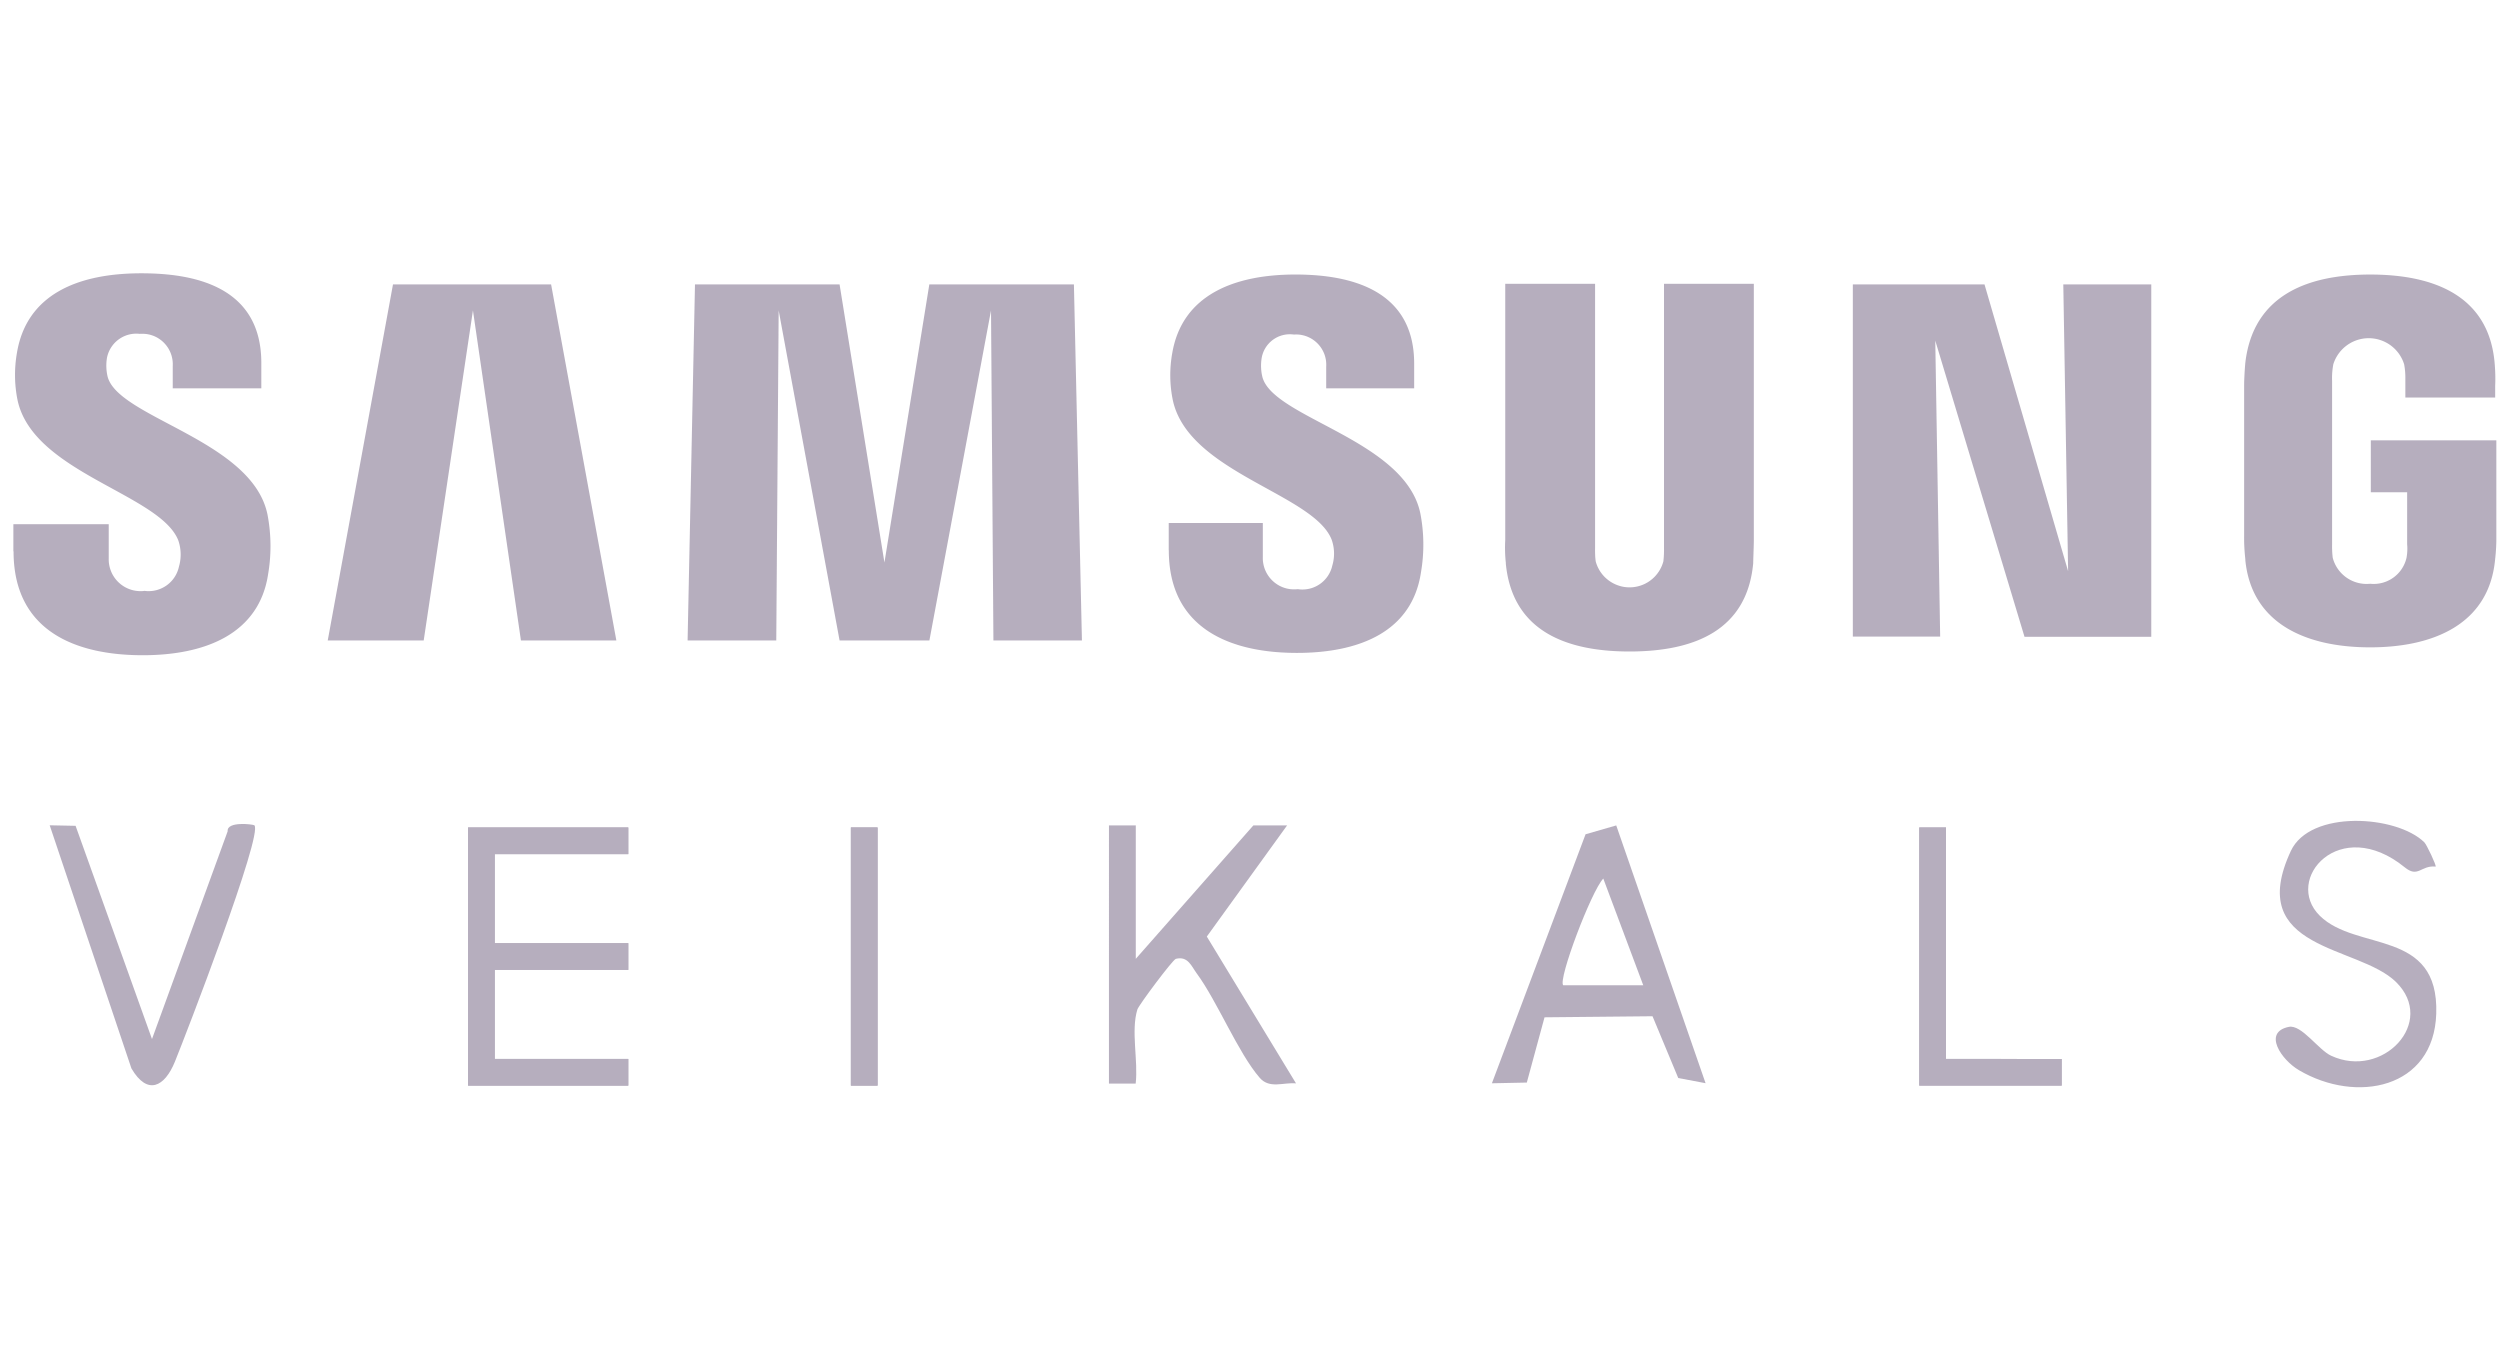
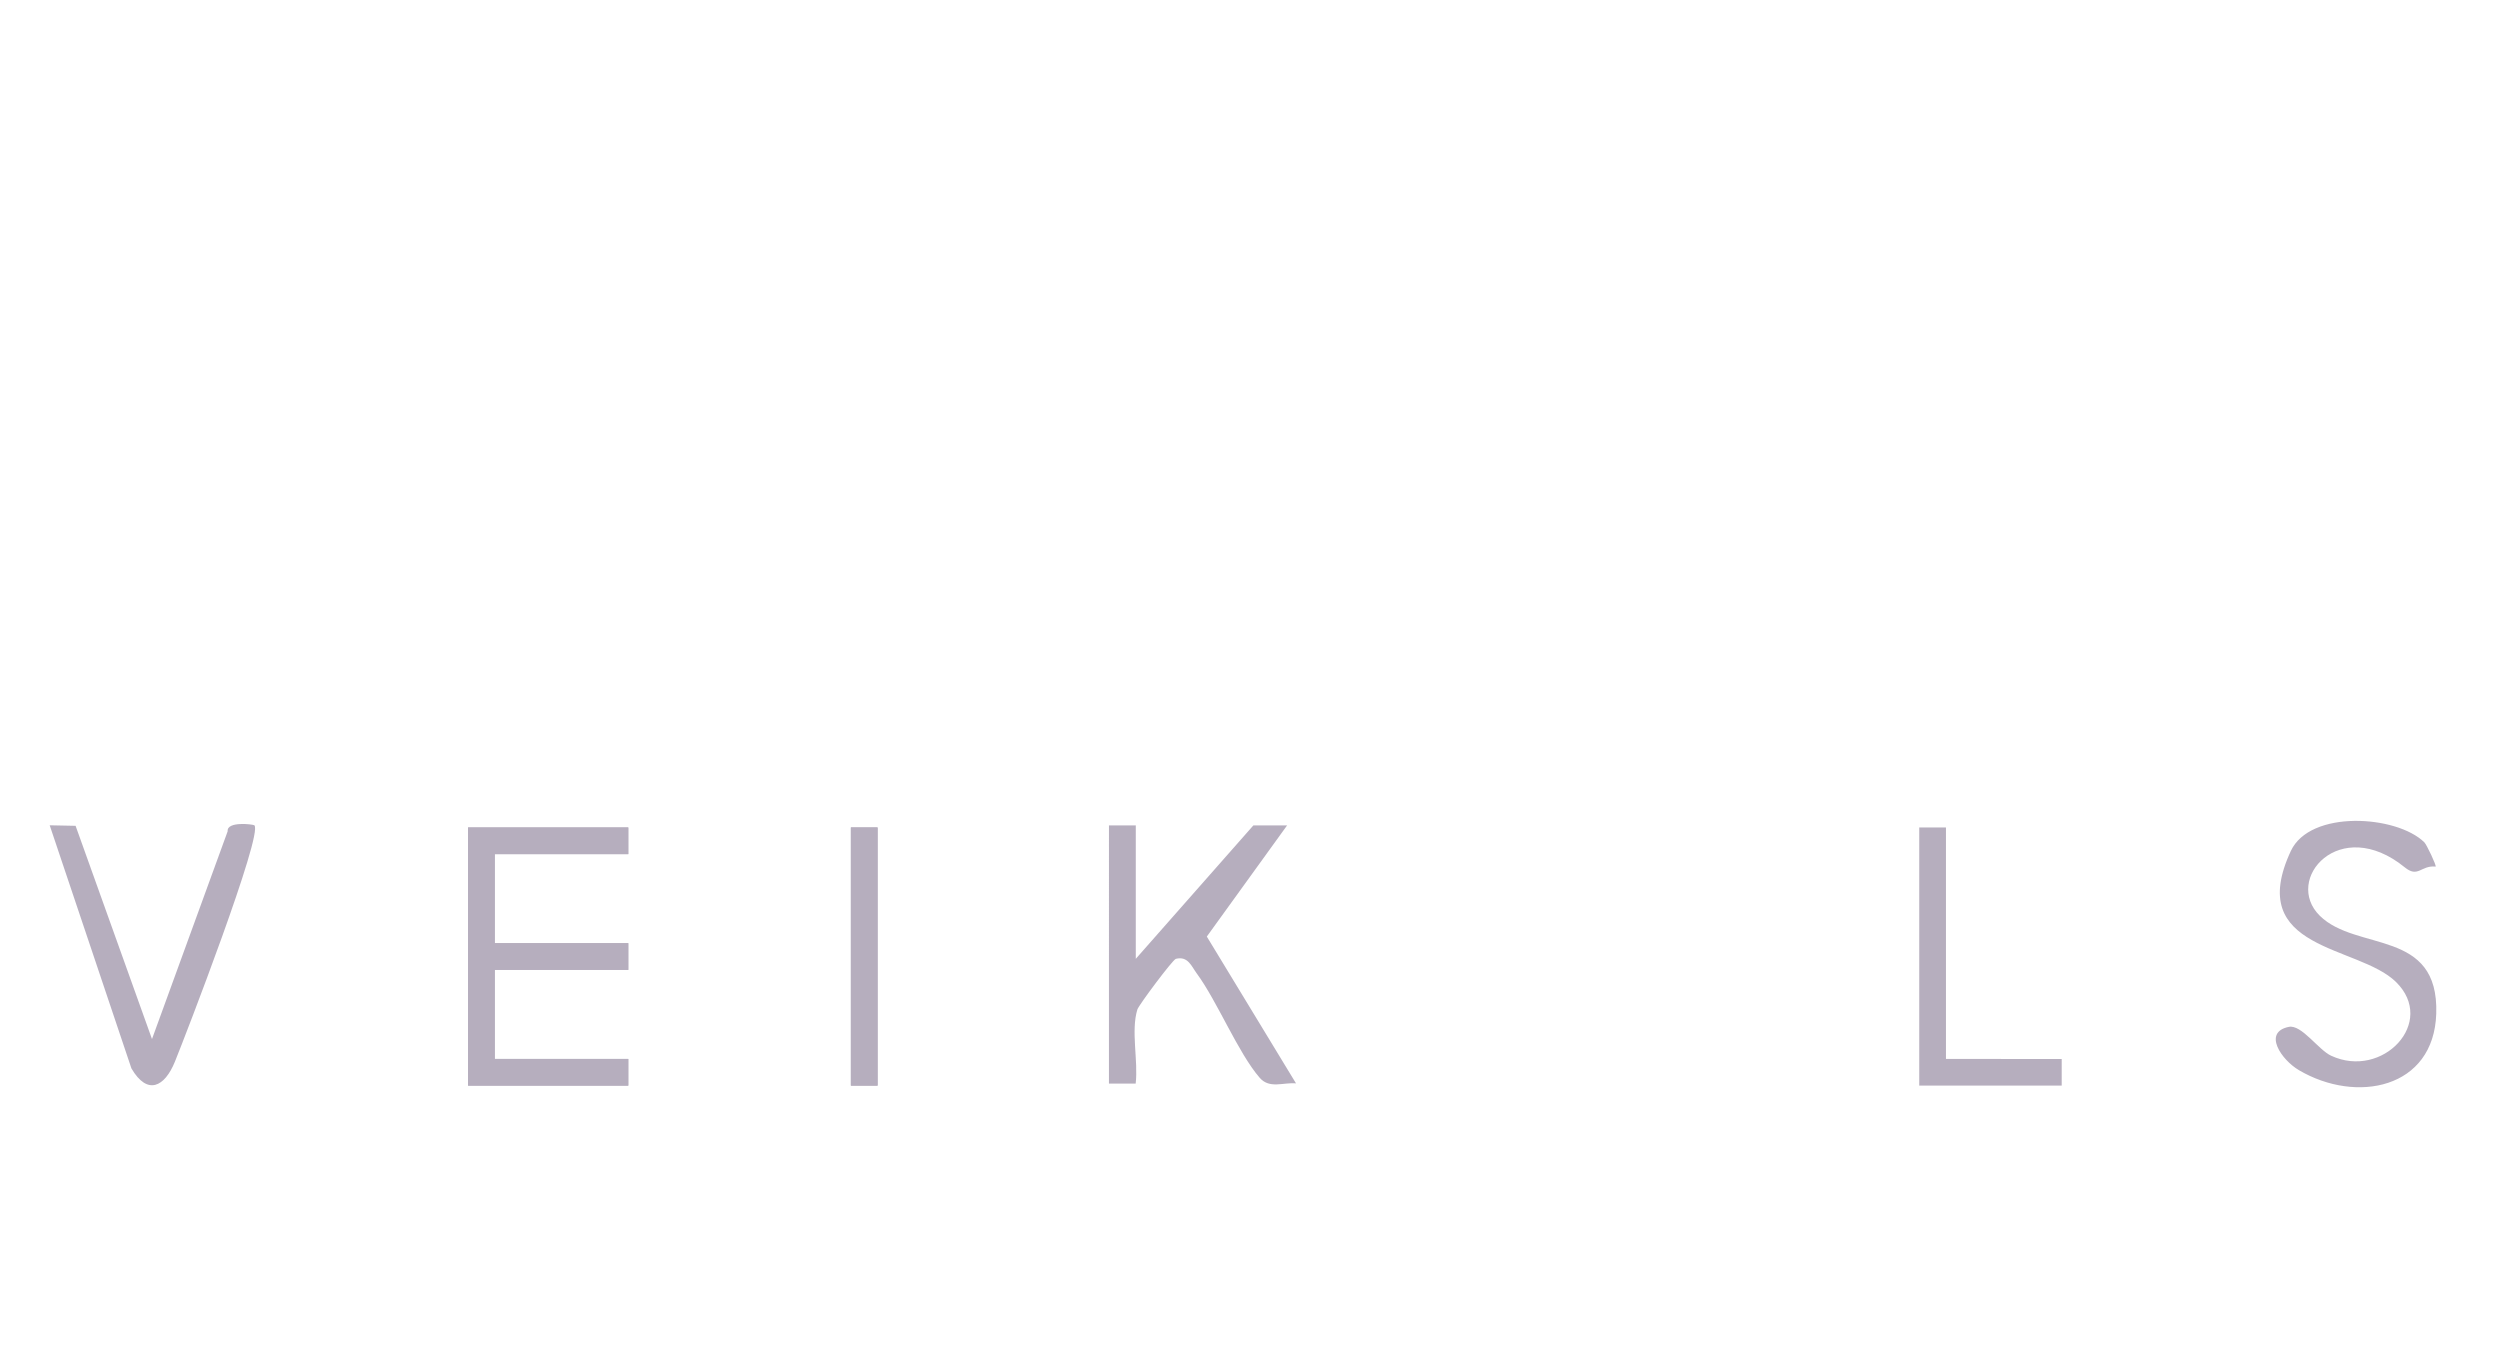
<svg xmlns="http://www.w3.org/2000/svg" width="147" height="80" fill="none">
  <g opacity=".33" clip-path="url(#A)" fill="#21093a">
    <path d="M36.944 48.653h-9.423v15.182h9.423v-1.57h-7.852v-5.235h7.852v-1.571h-7.852v-5.235h7.852v-1.57z" />
    <use href="#B" />
    <path d="M114.423 48.653h-1.571v15.182h8.376V62.27l-6.805-.005v-6.806-6.805zm-77.479 0v1.57h-7.852v5.235h7.852v1.571h-7.852v5.235h7.852v1.57h-9.423V48.653h9.423zm29.84-.126v7.852l6.916-7.847h1.983l-4.722 6.538 5.245 8.633c-.738-.073-1.555.34-2.136-.33-1.272-1.471-2.497-4.502-3.701-6.135-.319-.434-.518-1.036-1.23-.858-.183.047-2.183 2.722-2.262 2.979-.387 1.267.058 3-.099 4.355h-1.571V48.532h1.571l.005-.005zm75.766 1c.142.141.723 1.377.665 1.429-.874-.089-1.021.691-1.817.042-3.826-3.11-7.156.717-4.994 2.848s7.01.738 6.848 5.759c-.142 4.424-4.707 5.308-8.078 3.319-1.021-.602-2.146-2.225-.592-2.544.749-.152 1.738 1.351 2.487 1.696 3.021 1.408 6.23-1.968 3.811-4.34-2.22-2.178-8.92-1.822-6.177-7.701 1.136-2.429 6.198-2.11 7.842-.513l.005.005zM4.445 48.559l4.492 12.538 4.45-12.219c-.063-.607 1.513-.408 1.571-.351.524.513-4.036 12.334-4.675 13.904-.597 1.466-1.602 2.015-2.555.393L2.922 48.527l1.529.031h-.005z" />
-     <path d="M114.423 48.653v6.805 6.806l6.805.005v1.565h-8.376V48.653h1.571z" />
    <use href="#B" />
-     <path fill-rule="evenodd" d="M100.288 63.693l-5.256-15.166-.005.01-1.796.518-5.507 14.642 2.052-.042 1.042-3.837 6.35-.063 1.513 3.633 1.607.304zm-6.015-12.035l2.351 6.277h-4.706c-.324-.32 1.654-5.544 2.356-6.277z" />
-     <path d="M.786 32.424v-1.602h5.607v2.037a1.87 1.87 0 0 0 1.843 1.9c.084 0 .173 0 .257-.016.942.126 1.822-.487 2.026-1.413a2.56 2.56 0 0 0-.037-1.56c-1.084-2.722-8.502-3.958-9.444-8.214-.194-.932-.204-1.895-.037-2.837.581-3.413 3.581-4.649 7.308-4.649 2.968 0 7.057.691 7.057 5.272v1.492h-5.209v-1.309c.058-.984-.691-1.837-1.675-1.895-.094-.005-.183 0-.277 0-.911-.099-1.743.518-1.916 1.419-.058.361-.047.733.037 1.089.613 2.434 8.538 3.743 9.407 8.14.215 1.141.23 2.309.037 3.455-.508 3.486-3.617 4.795-7.376 4.795-3.947 0-7.596-1.419-7.596-6.104h-.01zm67.935-.068v-1.602h5.533v2c-.031 1.016.764 1.869 1.78 1.9.094 0 .183 0 .278-.011a1.8 1.8 0 0 0 2.026-1.382 2.46 2.46 0 0 0-.037-1.529c-1.052-2.691-8.392-3.931-9.334-8.177-.194-.921-.204-1.874-.037-2.801.581-3.377 3.586-4.612 7.24-4.612 2.932 0 6.983.728 6.983 5.235v1.455h-5.172v-1.272a1.78 1.78 0 0 0-1.66-1.89c-.084-.005-.168 0-.256 0a1.68 1.68 0 0 0-1.879 1.382c-.058.361-.047.733.037 1.089.576 2.434 8.423 3.706 9.297 8.067.215 1.126.23 2.288.037 3.419-.508 3.492-3.581 4.764-7.298 4.764-3.91 0-7.533-1.419-7.533-6.036h-.005zm19.825.764c-.052-.461-.063-.921-.037-1.382V16.688h5.282V32.21c-.005.267 0 .534.037.801.298 1.099 1.429 1.749 2.523 1.455.707-.188 1.262-.743 1.455-1.455.031-.267.042-.534.037-.801V16.688h5.282v15.045c0 .398-.036 1.162-.036 1.382-.361 3.932-3.434 5.193-7.272 5.193s-6.91-1.272-7.277-5.193l.005.005zm43.482-.22c-.052-.461-.079-.927-.073-1.387v-8.826c0-.361.036-1.016.073-1.382.471-3.926 3.617-5.162 7.345-5.162s6.947 1.235 7.308 5.162c.042.461.057.921.036 1.382v.686h-5.282v-1.157c0-.267-.021-.534-.073-.801a2.18 2.18 0 0 0-2.733-1.429 2.19 2.19 0 0 0-1.429 1.429 4.39 4.39 0 0 0-.073.984v9.596c-.005.267.005.534.037.801a2.06 2.06 0 0 0 2.203 1.529 1.98 1.98 0 0 0 2.136-1.523c.047-.262.063-.534.037-.801v-3.057h-2.136v-3.052h7.381v5.628c.006.461-.02.921-.073 1.382-.361 3.816-3.649 5.162-7.345 5.162s-6.983-1.34-7.344-5.156l.005-.005zm-73.615 4.759l-.141-19.406-3.623 19.406h-5.282l-3.581-19.406-.141 19.406h-5.214l.434-20.935h8.502l2.638 16.354 2.639-16.354h8.502l.471 20.935h-5.209.005zm-27.782 0l-2.822-19.406-2.895 19.406h-5.643l3.837-20.935h9.297l3.837 20.935h-5.612zm88.409-.22l-5.246-17.412.288 17.406h-5.135v-20.71h7.742l4.916 16.862-.283-16.862h5.173v20.72h-7.45l-.005-.005z" />
  </g>
  <defs>
    <clipPath id="A">
      <path fill="#fff" transform="translate(.786)" d="M0 0h146v80H0z" />
    </clipPath>
    <path id="B" d="M51.602 48.653h-1.571v15.182h1.571V48.653z" />
  </defs>
</svg>